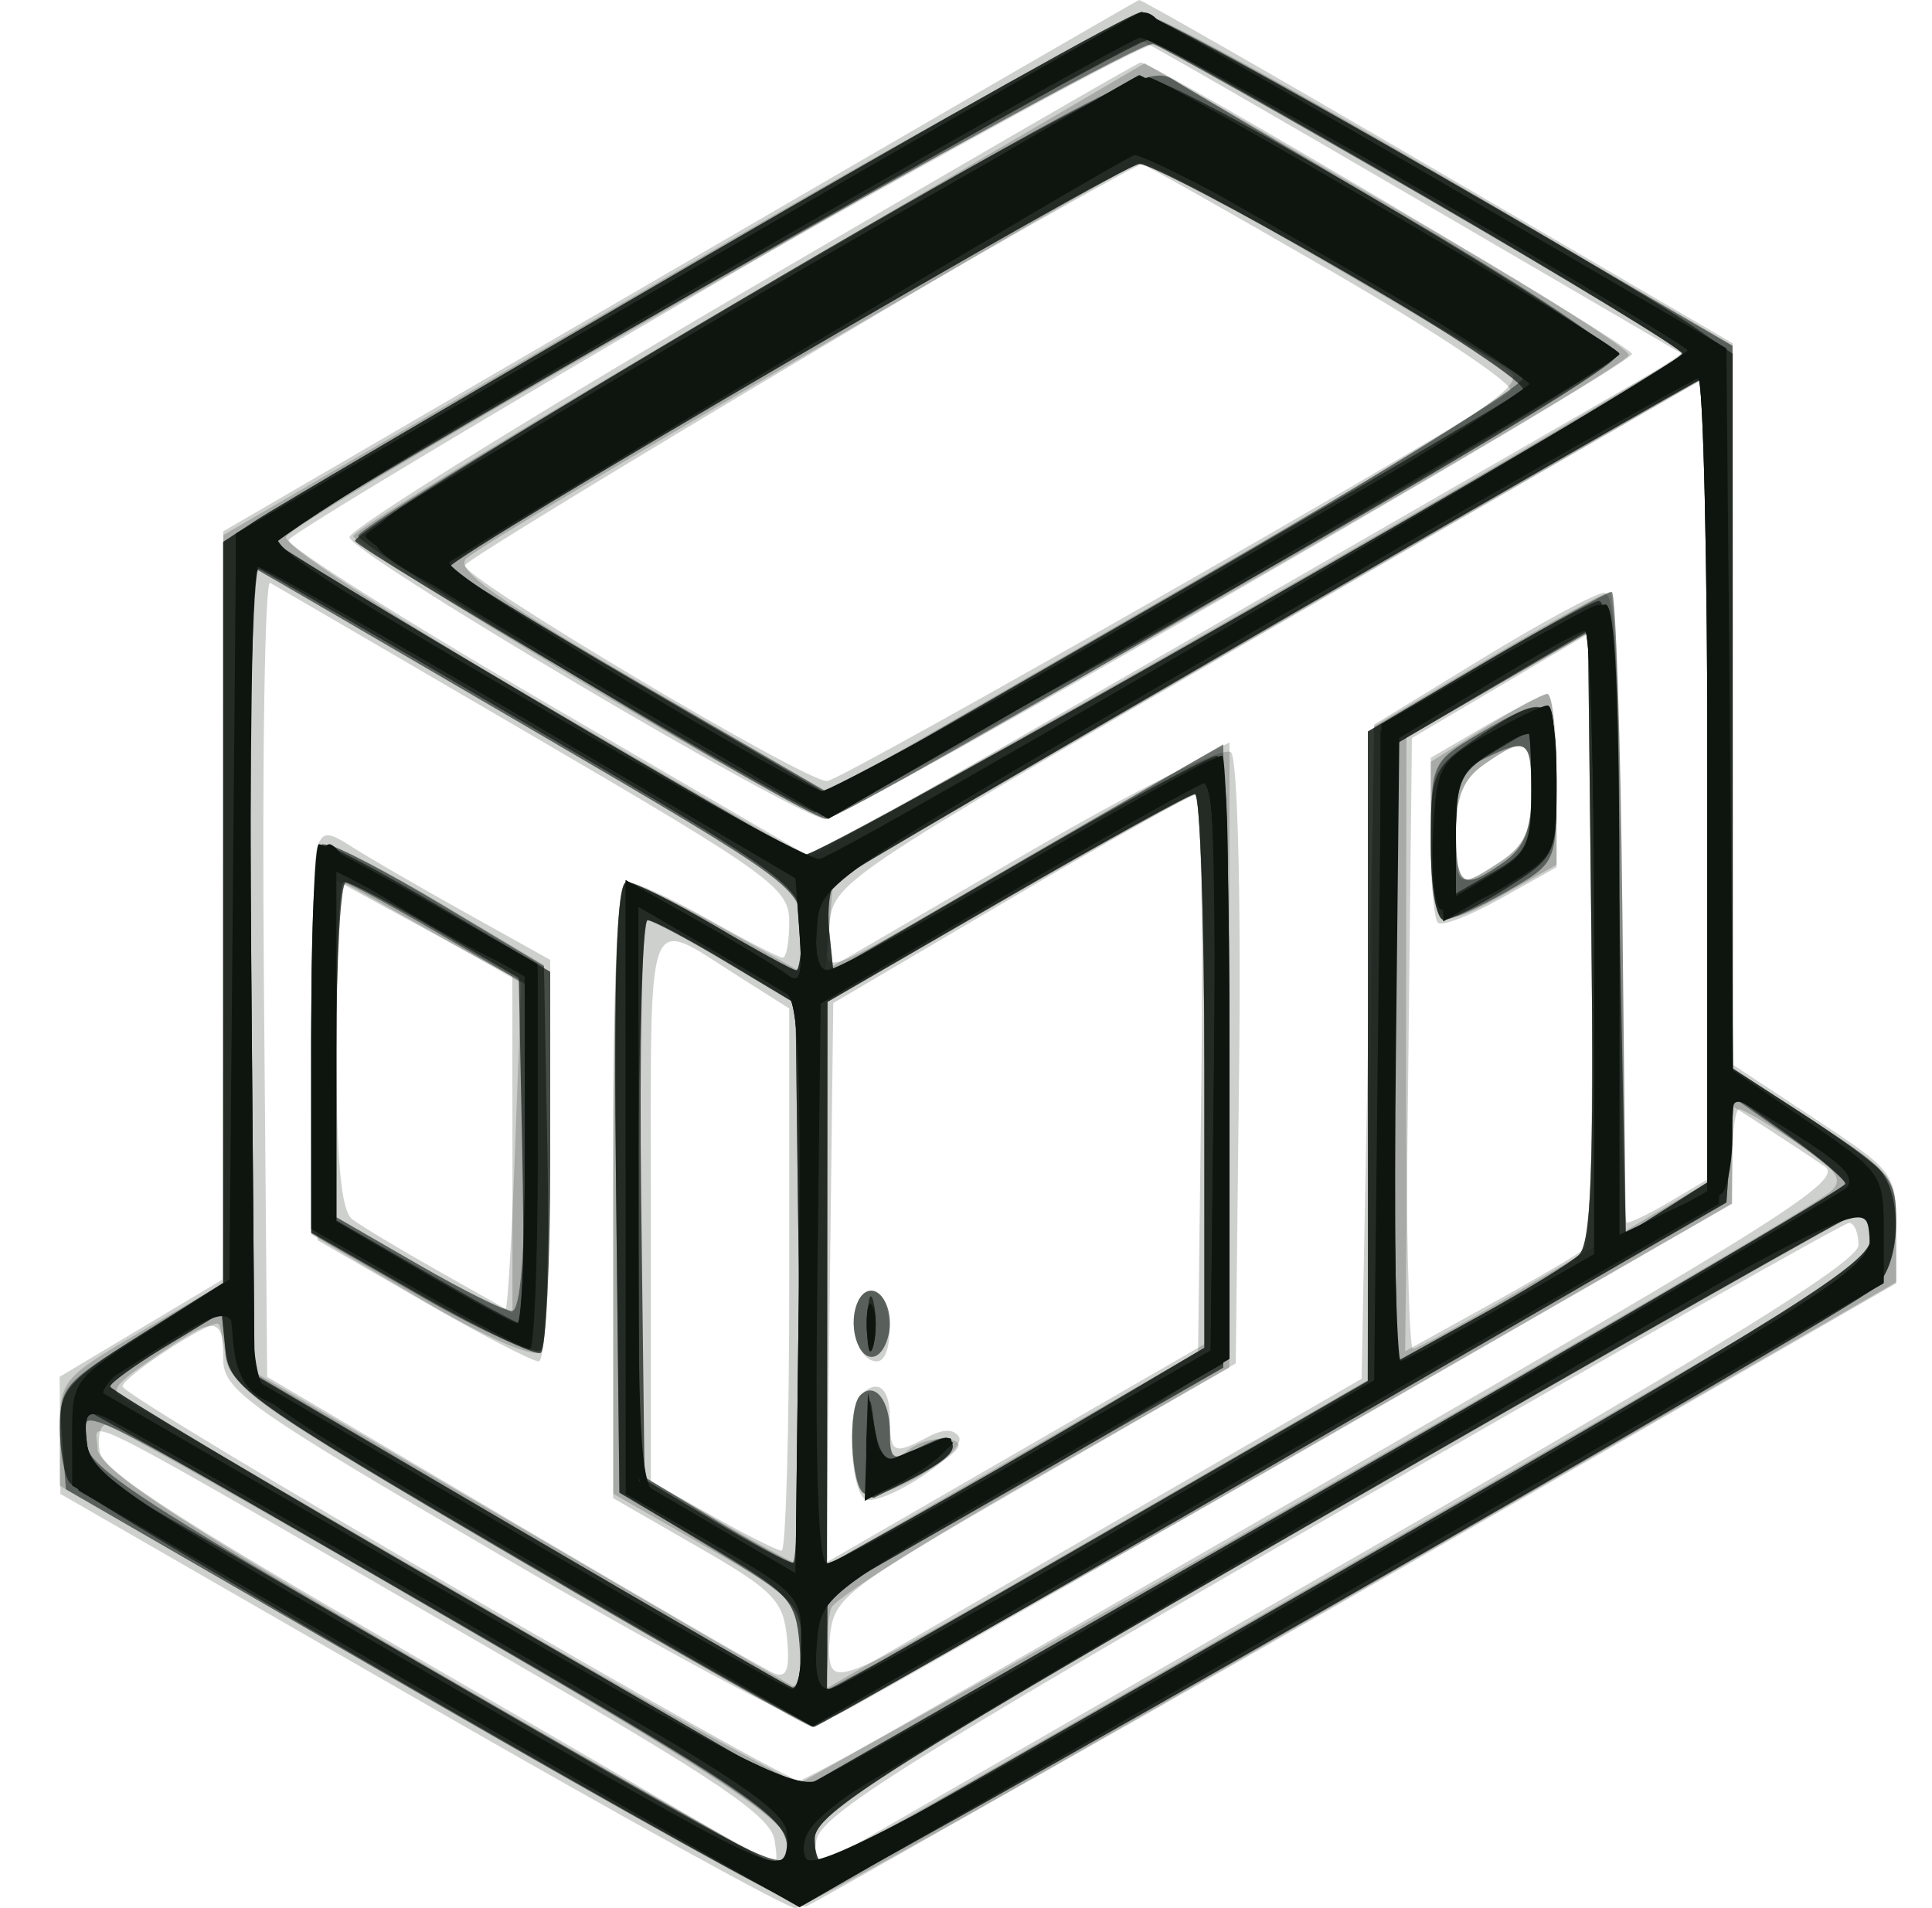
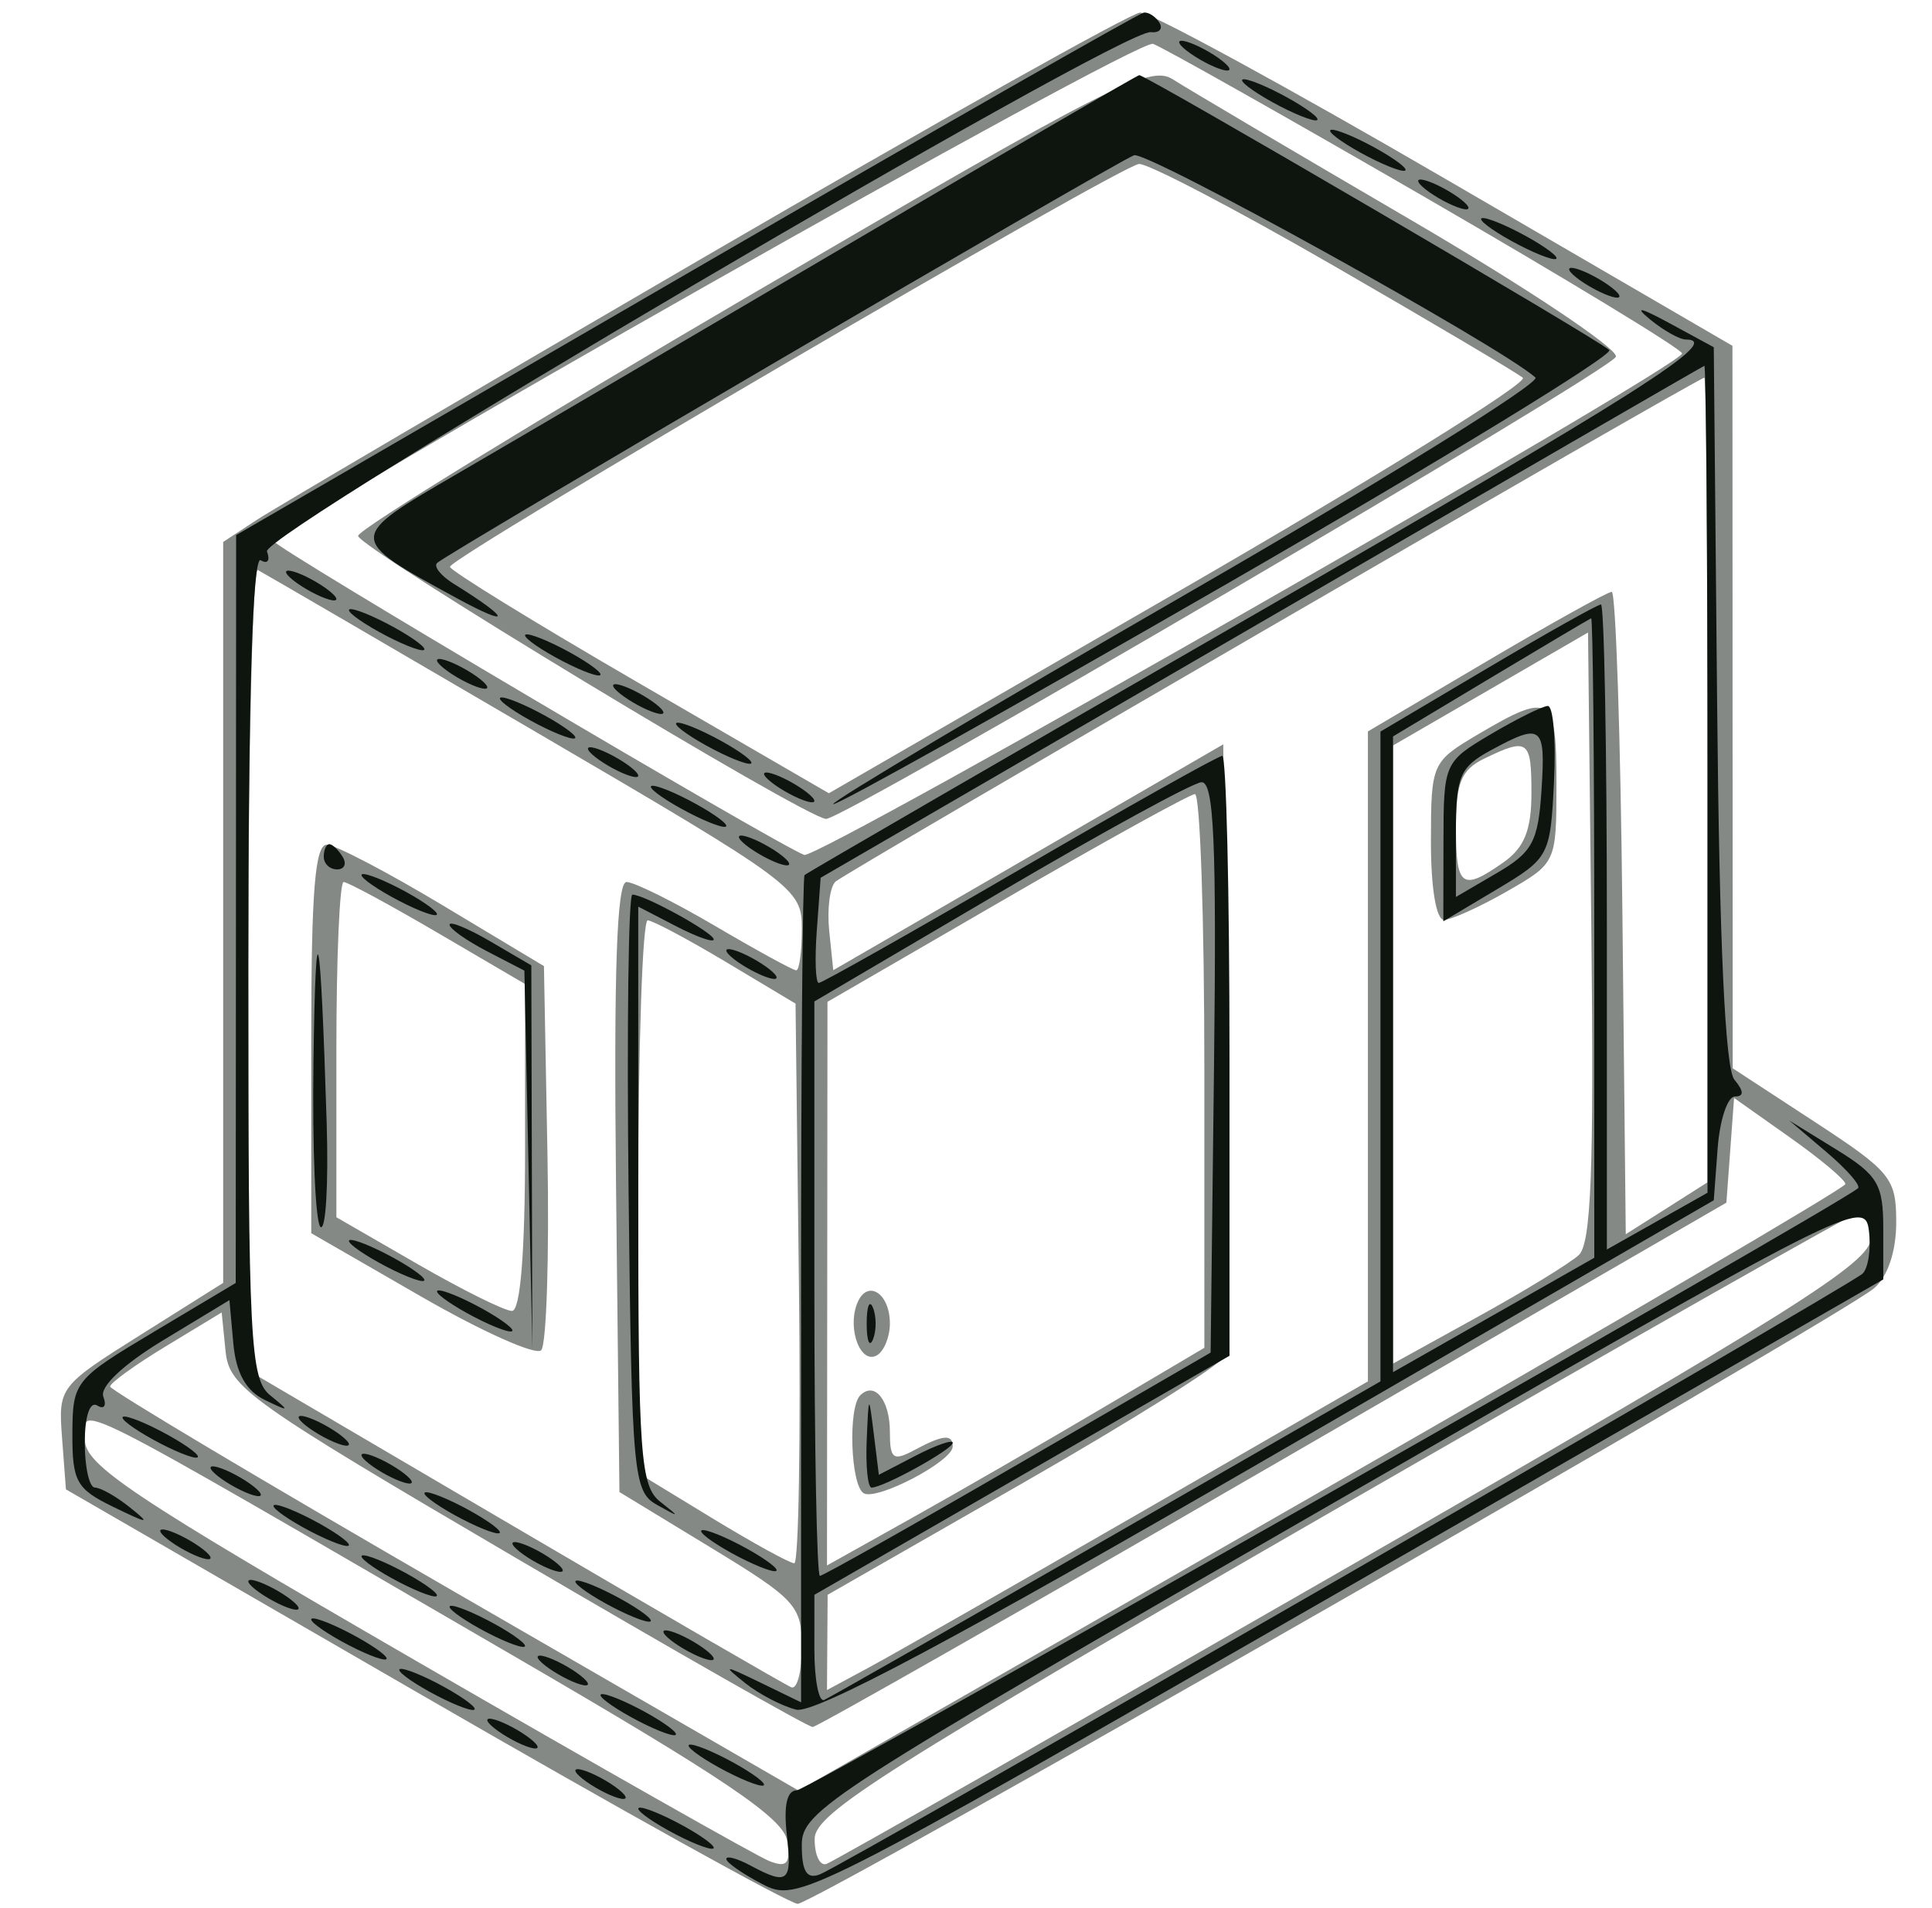
<svg xmlns="http://www.w3.org/2000/svg" width="81" height="80" viewBox="0 0 81 80" fill="none">
-   <path fill-rule="evenodd" clip-rule="evenodd" d="M28.474 11.163L9.356 22.279L9.347 37.96L9.338 53.641L5.919 55.682L2.5 57.724L2.516 60.178L2.531 62.633L17.616 71.317C25.913 76.093 32.992 80 33.346 80C33.701 80 44.23 74.106 56.745 66.903L79.5 53.805V51.478C79.5 49.2 79.429 49.106 76.083 46.9L72.666 44.649L72.654 29.521L72.644 14.393L60.28 7.174C53.48 3.202 47.844 -0.026 47.755 0C47.665 0.026 38.989 5.049 28.474 11.163ZM59.387 8.34L70.59 14.874L52.298 25.412L34.006 35.949L22.978 29.521C16.912 25.987 12.018 22.89 12.103 22.641C12.274 22.135 47.42 1.59 47.889 1.721C48.052 1.767 53.226 4.746 59.387 8.34ZM31.133 12.273C22.08 17.571 14.664 22.182 14.652 22.521C14.629 23.168 33.493 34.335 34.608 34.335C35.435 34.335 68.424 15.314 68.424 14.837C68.424 14.501 48.305 2.573 47.816 2.619C47.693 2.631 40.185 6.975 31.133 12.273ZM55.861 11.397C60.197 13.91 63.553 16.154 63.316 16.385C62.495 17.189 35.259 32.748 34.674 32.748C33.695 32.748 19.321 24.186 19.487 23.701C19.617 23.317 47.236 6.858 47.784 6.837C47.889 6.833 51.523 8.885 55.861 11.397ZM71.589 32.634V49.446L70.057 50.353C69.214 50.853 68.384 51.261 68.211 51.261C68.038 51.261 67.897 45.31 67.897 38.037C67.897 27.789 67.749 24.823 67.238 24.855C66.875 24.877 64.561 26.129 62.096 27.637L57.613 30.378L57.349 44.092L57.085 57.807L45.847 64.309L34.608 70.813L34.772 68.87C34.932 66.955 35.06 66.853 43.373 62.044L51.811 57.161L51.953 44.594C52.032 37.529 51.884 31.816 51.614 31.545C51.326 31.256 47.84 32.981 42.87 35.873L34.607 40.684L34.771 38.831C34.934 36.989 35.031 36.923 53.13 26.445C63.137 20.651 71.385 15.891 71.457 15.866C71.529 15.842 71.589 23.387 71.589 32.634ZM22.409 30.897C32.35 36.702 33.089 37.238 33.089 38.644C33.089 39.474 32.967 40.153 32.817 40.153C32.668 40.153 31.284 39.439 29.742 38.566C28.2 37.694 26.661 36.98 26.322 36.98C25.868 36.98 25.705 40.392 25.705 49.895V62.812L29.265 64.859C32.422 66.674 32.845 67.106 32.995 68.676C33.122 69.979 32.982 70.371 32.468 70.163C32.085 70.007 27.142 67.145 21.486 63.803L11.202 57.726L11.063 40.97C10.986 31.754 11.105 24.314 11.326 24.437C11.548 24.56 16.535 27.467 22.409 30.897ZM66.456 52.344C66.234 52.543 64.445 53.594 62.482 54.679L58.912 56.652L59.054 43.797L59.195 30.942L62.887 28.762L66.578 26.582L66.72 39.282C66.798 46.267 66.679 52.145 66.456 52.344ZM62.227 30.46L59.986 31.77V35.08C59.986 36.9 60.119 38.523 60.282 38.687C60.445 38.85 61.632 38.394 62.919 37.672L65.26 36.36V32.703C65.26 30.692 65.082 29.069 64.864 29.098C64.647 29.127 63.461 29.741 62.227 30.46ZM64.205 33.216C64.205 34.817 63.918 35.46 62.905 36.125C61.116 37.301 61.041 37.253 61.041 34.928C61.041 33.4 61.343 32.666 62.227 32.047C63.979 30.822 64.205 30.955 64.205 33.216ZM50.493 44.817V56.358L42.572 60.931L34.651 65.504L34.793 53.779L34.935 42.055L42.318 37.708C46.379 35.317 49.88 33.342 50.097 33.319C50.315 33.295 50.493 38.47 50.493 44.817ZM13.302 35.491C13.146 35.899 13.084 39.78 13.165 44.116L13.312 51.999L17.707 54.539C20.125 55.936 22.32 57.079 22.586 57.079C22.857 57.079 23.068 53.401 23.068 48.662V40.244L19.509 38.26C17.55 37.168 15.417 35.932 14.767 35.512C13.759 34.861 13.545 34.858 13.302 35.491ZM21.483 47.994L21.486 55.041L18.454 53.332C16.786 52.391 15.125 51.393 14.762 51.112C14.295 50.751 14.103 48.609 14.103 43.76V36.918L17.791 38.932L21.479 40.947L21.483 47.994ZM30.939 40.921L33.089 42.282V53.648C33.089 59.899 32.946 65.013 32.771 65.013C32.596 65.013 31.291 64.359 29.871 63.559L27.289 62.104L27.288 50.543C27.288 37.711 27.012 38.435 30.939 40.921ZM76.496 48.899C77.327 49.467 74.707 51.127 55.694 62.076C43.73 68.966 33.799 74.647 33.625 74.701C33.117 74.859 5.137 58.581 5.137 58.126C5.137 57.753 8.558 55.492 9.122 55.492C9.251 55.492 9.356 56.15 9.356 56.952C9.356 58.297 10.284 58.954 21.091 65.272C27.545 69.045 33.3 72.137 33.88 72.143C34.46 72.149 43.415 67.275 53.78 61.311L72.625 50.468L72.635 48.423L72.644 46.379L74.094 47.314C74.891 47.829 75.972 48.542 76.496 48.899ZM77.917 52.2C77.917 52.882 72.378 56.326 57.745 64.741C46.65 71.122 36.779 76.805 35.811 77.37L34.049 78.397L34.229 77.153C34.376 76.125 38.121 73.768 55.767 63.596C67.515 56.823 77.305 51.278 77.522 51.272C77.739 51.266 77.917 51.684 77.917 52.2ZM35.929 54.666C35.541 55.68 36.025 57.079 36.764 57.079C37.465 57.079 37.476 54.601 36.777 54.168C36.485 53.987 36.103 54.211 35.929 54.666ZM36.078 58.49C35.429 59.141 35.691 62.898 36.385 62.896C37.518 62.892 40.541 60.792 40.203 60.243C39.991 59.901 39.542 59.903 38.893 60.251C37.471 61.015 37.308 60.933 37.308 59.46C37.308 58.175 36.794 57.771 36.078 58.49ZM21.223 69.517C30.188 74.698 32.332 76.157 32.479 77.171C32.651 78.365 32.602 78.386 31.424 77.63C30.744 77.195 24.315 73.443 17.135 69.293C6.992 63.429 4.082 61.513 4.082 60.697C4.082 59.499 2.323 58.594 21.223 69.517Z" fill="#0D150E" fill-opacity="0.2" />
-   <path fill-rule="evenodd" clip-rule="evenodd" d="M28.215 11.468L9.365 22.433L9.36 38.119L9.356 53.805L5.928 55.816C2.569 57.788 2.5 57.872 2.5 60.057V62.286L17.899 71.187C26.369 76.082 33.513 80.02 33.775 79.938C34.036 79.856 44.431 73.931 56.875 66.773L79.5 53.757V51.513C79.5 49.334 79.401 49.205 76.072 47.029L72.644 44.789V29.639V14.489L60.965 7.662C54.542 3.908 48.787 0.76 48.175 0.669C47.48 0.565 40.008 4.608 28.215 11.468ZM59.829 8.316C65.695 11.717 70.503 14.626 70.514 14.781C70.546 15.234 34.201 36.032 33.721 35.835C33.481 35.737 28.391 32.8 22.41 29.309C16.052 25.599 11.728 22.765 11.999 22.488C13.333 21.127 47.71 1.64 48.377 1.867C48.81 2.013 53.963 4.915 59.829 8.316ZM31.472 12.32C22.387 17.637 14.89 22.206 14.811 22.474C14.683 22.911 32.949 33.841 34.456 34.229C35.111 34.397 68.075 15.552 68.284 14.889C68.352 14.675 64.918 12.476 60.655 10.003C56.391 7.53 51.798 4.865 50.447 4.08L47.99 2.653L31.472 12.32ZM55.41 10.879C59.232 13.106 62.777 15.213 63.288 15.561C64.091 16.108 62.214 17.351 49.473 24.709L34.728 33.225L26.821 28.622C20.852 25.148 19.068 23.874 19.541 23.424C20.426 22.583 47.444 6.829 48.002 6.829C48.255 6.829 51.588 8.652 55.41 10.879ZM71.589 32.695V49.569L69.743 50.661L67.897 51.754V38.283C67.897 30.875 67.719 24.818 67.501 24.822C67.284 24.828 64.97 26.095 62.359 27.637L57.613 30.444L57.468 44.158L57.324 57.872L46.129 64.334C35.213 70.634 34.931 70.762 34.763 69.446C34.669 68.704 34.711 67.787 34.856 67.407C35.001 67.028 38.814 64.608 43.329 62.031L51.538 57.343L51.542 44.233L51.548 31.124L50.361 31.751C49.708 32.096 46.421 33.981 43.057 35.94C33.709 41.382 34.575 41.079 34.769 38.842L34.935 36.928L53.13 26.403C63.137 20.615 71.385 15.866 71.457 15.851C71.529 15.835 71.589 23.415 71.589 32.695ZM22.409 30.663C33.484 37.138 33.616 37.236 33.616 38.994V40.773L30.235 38.876C28.375 37.833 26.595 36.979 26.279 36.979C25.881 36.979 25.707 40.916 25.711 49.806L25.716 62.633L29.667 64.89C33.414 67.032 33.616 67.245 33.616 69.021C33.616 70.051 33.438 70.8 33.221 70.684C33.003 70.569 27.782 67.526 21.618 63.923L10.411 57.372V40.532C10.411 31.271 10.589 23.787 10.806 23.903C11.024 24.018 16.245 27.061 22.409 30.663ZM66.842 39.336V52.272L63.19 54.411C61.182 55.587 59.402 56.55 59.235 56.55C59.068 56.55 58.939 50.778 58.949 43.723L58.965 30.896L62.772 28.677C64.865 27.457 66.638 26.446 66.71 26.429C66.782 26.413 66.842 32.221 66.842 39.336ZM62.227 30.535L59.986 31.942V35.254C59.986 38.978 60.188 39.114 63.211 37.411L65.26 36.255V32.65C65.26 30.667 65.082 29.064 64.864 29.086C64.647 29.108 63.461 29.76 62.227 30.535ZM64.205 33.216C64.205 34.816 63.918 35.459 62.905 36.125C61.116 37.301 61.041 37.252 61.041 34.928C61.041 33.399 61.343 32.665 62.227 32.046C63.979 30.821 64.205 30.955 64.205 33.216ZM50.371 44.971L50.229 56.667L45.483 59.41C42.872 60.919 39.371 62.934 37.704 63.887L34.671 65.62L34.691 53.812L34.711 42.004L42.206 37.677C46.329 35.298 49.884 33.334 50.107 33.313C50.331 33.293 50.449 38.539 50.371 44.971ZM13.048 43.57V51.749L17.603 54.447C20.267 56.025 22.353 56.95 22.628 56.674C22.886 56.415 23.032 52.661 22.951 48.332L22.805 40.462L18.585 37.946C16.265 36.562 14.07 35.422 13.707 35.411C13.207 35.397 13.048 37.37 13.048 43.57ZM18.373 39.227L21.852 41.211L21.603 47.955C21.467 51.664 21.287 54.776 21.204 54.872C21.121 54.967 19.489 54.143 17.578 53.04L14.103 51.035V43.963C14.103 40.073 14.281 36.97 14.498 37.067C14.716 37.164 16.459 38.136 18.373 39.227ZM30.452 40.343L33.353 42.078L33.494 53.81C33.572 60.263 33.526 65.542 33.391 65.542C33.256 65.542 31.709 64.697 29.953 63.665L26.76 61.789V50.177C26.76 43.791 26.938 38.575 27.156 38.587C27.373 38.598 28.857 39.388 30.452 40.343ZM75.317 47.91C77.022 49.041 77.307 49.445 76.757 49.952C75.652 50.972 34.072 74.712 33.42 74.695C33.093 74.687 26.892 71.237 19.64 67.027C12.389 62.818 6.007 59.126 5.458 58.825C4.547 58.323 4.636 58.157 6.504 56.884C9.038 55.157 9.246 55.157 9.453 56.885C9.598 58.093 11.231 59.223 21.741 65.386C33.34 72.186 33.925 72.463 35.301 71.795C36.092 71.41 44.808 66.454 54.67 60.782L72.602 50.467L72.623 48.484C72.634 47.393 72.767 46.5 72.918 46.5C73.07 46.5 74.149 47.134 75.317 47.91ZM78.445 51.725C78.445 52.271 78.148 52.956 77.786 53.247C76.981 53.892 34.686 78.237 34.369 78.237C34.245 78.237 34.154 77.701 34.166 77.046C34.185 76.04 37.552 73.92 55.921 63.345C67.874 56.463 77.832 50.81 78.049 50.782C78.266 50.754 78.445 51.178 78.445 51.725ZM35.929 54.665C35.514 55.751 36.099 57.237 36.777 56.816C37.069 56.636 37.308 56.039 37.308 55.492C37.308 54.189 36.335 53.605 35.929 54.665ZM36.063 58.504C35.52 59.049 35.676 62.275 36.263 62.639C36.558 62.822 37.686 62.423 38.768 61.752C40.286 60.811 40.519 60.489 39.788 60.348C39.266 60.248 38.495 60.452 38.074 60.803C37.438 61.332 37.308 61.209 37.308 60.084C37.308 58.702 36.672 57.894 36.063 58.504ZM18.849 67.876C29.427 74.022 32.866 76.268 32.994 77.116C33.086 77.733 32.968 78.232 32.73 78.225C32.492 78.22 26.009 74.561 18.322 70.096C7.691 63.921 4.306 61.708 4.177 60.851C4.085 60.231 4.203 59.731 4.441 59.74C4.679 59.749 11.162 63.41 18.849 67.876Z" fill="#0D150E" fill-opacity="0.2" />
  <path fill-rule="evenodd" clip-rule="evenodd" d="M29.593 10.74C19.983 16.331 11.498 21.314 10.739 21.814L9.357 22.722V38.254V53.787L5.898 55.962C2.477 58.114 2.442 58.16 2.602 60.291L2.764 62.444L17.795 71.131C26.062 75.909 33.104 79.819 33.444 79.821C34.152 79.824 77.174 55.219 78.577 54.008C79.15 53.515 79.5 52.463 79.5 51.24C79.5 49.397 79.279 49.124 76.072 47.029L72.644 44.789L72.639 29.644L72.634 14.499L60.584 7.491C53.956 3.636 48.203 0.503 47.8 0.528C47.396 0.553 39.203 5.149 29.593 10.74ZM59.799 8.301C65.689 11.71 70.515 14.643 70.522 14.818C70.542 15.326 34.264 36.052 33.718 35.844C32.553 35.401 11.478 22.937 11.489 22.698C11.516 22.063 47.668 1.601 48.341 1.839C48.753 1.985 53.909 4.893 59.799 8.301ZM31.572 12.303C22.481 17.62 15.029 22.194 15.014 22.466C14.985 22.94 33.824 34.334 34.635 34.334C35.431 34.334 67.556 15.535 67.747 14.957C67.855 14.627 63.959 12.028 59.087 9.183C54.216 6.337 49.751 3.7 49.166 3.323C48.207 2.705 46.456 3.599 31.572 12.303ZM55.928 11.15C60.046 13.526 63.608 15.637 63.845 15.839C64.082 16.043 57.632 20.045 49.513 24.734L34.75 33.258L26.8 28.647C22.427 26.11 18.857 23.913 18.865 23.763C18.888 23.345 46.972 6.927 47.754 6.875C48.132 6.85 51.81 8.774 55.928 11.15ZM71.589 32.696V49.57L69.875 50.659L68.161 51.747L68.02 38.28C67.943 30.873 67.741 24.813 67.573 24.813C67.404 24.813 65.034 26.131 62.308 27.74L57.35 30.666V44.292V57.917L47.756 63.448C42.48 66.491 37.378 69.402 36.417 69.918L34.672 70.857L34.685 68.861L34.699 66.864L42.903 62.167C47.415 59.583 51.211 57.198 51.337 56.867C51.464 56.536 51.504 50.627 51.426 43.736L51.285 31.208L43.11 35.942L34.935 40.677L34.765 39.025C34.672 38.117 34.79 37.189 35.029 36.964C35.427 36.587 71.158 15.862 71.457 15.834C71.53 15.827 71.589 23.415 71.589 32.696ZM22.41 30.656C33.397 37.081 33.617 37.244 33.617 38.946C33.617 39.9 33.511 40.682 33.382 40.682C33.252 40.682 31.729 39.849 29.996 38.83C28.264 37.812 26.586 36.979 26.267 36.979C25.858 36.979 25.729 40.737 25.828 49.768L25.97 62.556L29.793 64.881C33.373 67.058 33.617 67.325 33.617 69.063C33.617 70.084 33.419 70.84 33.178 70.743C32.937 70.646 27.715 67.619 21.575 64.015L10.412 57.463V40.578C10.412 31.291 10.59 23.785 10.807 23.898C11.024 24.011 16.246 27.052 22.41 30.656ZM66.193 52.619C65.825 52.961 63.923 54.125 61.964 55.205L58.404 57.17V44.213V31.255L62.492 28.887L66.579 26.519L66.72 39.258C66.829 49.016 66.706 52.142 66.193 52.619ZM61.97 30.787C60.027 31.937 59.997 32.004 59.992 35.26C59.989 37.224 60.212 38.566 60.541 38.566C60.846 38.566 62.031 38.03 63.174 37.376C65.244 36.19 65.253 36.173 65.256 32.88C65.261 29.144 65.014 28.987 61.97 30.787ZM64.206 33.246C64.206 34.803 63.908 35.541 63.033 36.156C61.288 37.382 61.041 37.2 61.041 34.68C61.041 32.818 61.267 32.271 62.228 31.806C64.067 30.917 64.206 31.018 64.206 33.246ZM50.493 44.893V56.509L46.142 59.08C43.75 60.495 40.19 62.548 38.232 63.642L34.672 65.633L34.682 53.819L34.692 42.004L42.197 37.658C46.325 35.267 49.881 33.303 50.098 33.294C50.315 33.284 50.493 38.504 50.493 44.893ZM13.049 43.548V51.704L17.663 54.363C20.201 55.825 22.462 56.838 22.688 56.612C22.913 56.388 23.032 52.671 22.952 48.354L22.805 40.505L18.586 37.972C16.266 36.579 14.071 35.429 13.708 35.416C13.208 35.398 13.049 37.364 13.049 43.548ZM18.363 39.118L22.014 41.257V48.11C22.014 52.52 21.818 54.963 21.464 54.963C21.16 54.963 19.38 54.079 17.508 52.999L14.103 51.035V44.007C14.103 40.142 14.24 36.979 14.407 36.979C14.574 36.979 16.354 37.942 18.363 39.118ZM30.453 40.343L33.353 42.078L33.495 53.81C33.573 60.263 33.486 65.542 33.3 65.542C33.115 65.542 31.568 64.691 29.862 63.653L26.761 61.763V50.165C26.761 43.785 26.939 38.575 27.156 38.587C27.374 38.598 28.857 39.388 30.453 40.343ZM77.368 49.644C77.356 49.805 67.476 55.593 55.413 62.505L33.48 75.072L19.052 66.737C11.118 62.152 4.622 58.281 4.618 58.133C4.614 57.986 5.664 57.226 6.952 56.446L9.294 55.027L9.457 56.653C9.61 58.172 10.415 58.745 21.678 65.348C28.31 69.237 33.887 72.413 34.072 72.407C34.257 72.401 42.952 67.452 53.394 61.409L72.38 50.423L72.541 48.229L72.702 46.033L75.046 47.691C76.336 48.603 77.381 49.481 77.368 49.644ZM78.435 51.922C78.427 52.931 75.151 54.994 56.792 65.542C44.893 72.379 34.93 78.051 34.651 78.148C34.372 78.246 34.149 77.769 34.155 77.09C34.164 76.023 37.103 74.164 55.91 63.329C67.869 56.439 77.833 50.786 78.05 50.767C78.267 50.748 78.441 51.267 78.435 51.922ZM35.93 54.665C35.514 55.751 36.1 57.237 36.778 56.816C37.07 56.636 37.309 56.039 37.309 55.492C37.309 54.189 36.336 53.605 35.93 54.665ZM36.063 58.504C35.549 59.02 35.662 62.266 36.207 62.604C36.746 62.938 39.937 61.268 39.943 60.649C39.947 60.112 39.539 60.15 38.329 60.8C37.448 61.273 37.309 61.169 37.309 60.038C37.309 58.695 36.665 57.901 36.063 58.504ZM21.487 69.4C30.407 74.58 32.864 76.241 33.004 77.185C33.146 78.141 32.995 78.313 32.261 78.031C31.755 77.836 25.089 74.058 17.448 69.636C5.478 62.708 3.555 61.423 3.555 60.349C3.555 58.893 2.323 58.272 21.487 69.4Z" fill="#0D150E" fill-opacity="0.5" />
-   <path fill-rule="evenodd" clip-rule="evenodd" d="M29.592 10.74C19.983 16.331 11.498 21.314 10.738 21.814L9.356 22.722V38.254V53.787L5.928 55.943C2.834 57.888 2.501 58.268 2.508 59.837C2.513 60.793 2.69 61.83 2.903 62.142C3.401 62.871 32.721 79.823 33.484 79.823C34.156 79.823 77.213 55.167 78.577 54.002C79.692 53.048 79.8 50.051 78.757 49.004C78.348 48.595 76.806 47.482 75.329 46.531L72.644 44.803V29.819V14.835L71.193 13.824C67.914 11.536 48.464 0.486 47.792 0.528C47.392 0.553 39.203 5.149 29.592 10.74ZM59.604 8.152C65.611 11.643 70.526 14.645 70.529 14.822C70.537 15.339 34.269 36.053 33.721 35.846C32.564 35.406 11.477 22.938 11.483 22.698C11.494 22.235 47.569 1.551 48.138 1.68C48.438 1.748 53.598 4.661 59.604 8.152ZM30.846 12.696C21.926 17.959 14.744 22.455 14.886 22.686C15.158 23.125 32.781 33.517 34.15 34.044C35.015 34.377 67.412 15.968 67.747 14.952C67.965 14.295 49.978 3.59 48.172 3.302C47.47 3.19 41.126 6.63 30.846 12.696ZM56.388 11.397C60.725 13.909 64.08 16.141 63.844 16.356C63.608 16.571 56.95 20.472 49.05 25.023L34.686 33.299L26.768 28.663C22.413 26.113 18.855 23.906 18.861 23.759C18.881 23.329 46.991 6.915 47.784 6.87C48.179 6.848 52.051 8.885 56.388 11.397ZM71.589 32.696V49.57L69.875 50.659L68.161 51.748L67.897 38.413C67.702 28.574 67.47 25.109 67.011 25.198C66.669 25.264 64.355 26.522 61.869 27.995L57.349 30.672V44.283V57.893L48.252 63.148C43.248 66.039 38.146 68.97 36.913 69.662L34.671 70.922L34.679 68.893L34.687 66.864L42.986 62.104L51.284 57.343L51.425 44.517C51.521 35.788 51.389 31.69 51.01 31.69C50.704 31.69 46.962 33.719 42.694 36.198L34.935 40.706L34.764 39.04C34.671 38.123 34.79 37.184 35.028 36.952C35.423 36.569 71.149 15.856 71.457 15.832C71.529 15.826 71.589 23.415 71.589 32.696ZM22.452 30.572C33.478 37.043 33.616 37.146 33.616 38.903C33.616 39.881 33.51 40.682 33.381 40.682C33.251 40.682 31.728 39.849 29.996 38.83C28.264 37.812 26.586 36.979 26.267 36.979C25.857 36.979 25.728 40.741 25.828 49.783L25.969 62.588L29.661 64.763C33.097 66.788 33.364 67.077 33.52 68.941C33.611 70.042 33.477 70.858 33.221 70.755C32.964 70.651 27.727 67.627 21.583 64.034L10.411 57.5V40.584C10.411 31.28 10.609 23.747 10.85 23.844C11.091 23.941 16.312 26.968 22.452 30.572ZM66.192 52.619C65.825 52.961 63.922 54.125 61.964 55.205L58.404 57.17V44.22V31.27L62.491 28.854L66.578 26.437L66.72 39.217C66.828 49.008 66.705 52.142 66.192 52.619ZM61.954 30.915C60.051 32.212 59.986 32.361 59.986 35.411C59.986 37.203 60.219 38.566 60.524 38.566C60.82 38.566 62.007 37.968 63.161 37.237C65.227 35.929 65.26 35.858 65.26 32.741C65.26 29.099 64.906 28.904 61.954 30.915ZM64.202 33.144C64.199 35.38 64.024 35.756 62.62 36.557L61.041 37.459L61.042 34.971C61.042 32.823 61.241 32.363 62.492 31.605C63.289 31.123 64.001 30.707 64.073 30.68C64.146 30.653 64.204 31.763 64.202 33.144ZM50.493 44.893V56.509L46.142 59.08C43.749 60.495 40.189 62.548 38.231 63.642L34.671 65.633L34.68 53.819L34.689 42.004L42.195 37.651C46.324 35.257 49.88 33.293 50.097 33.288C50.315 33.281 50.493 38.504 50.493 44.893ZM13.048 43.531V51.67L17.663 54.312C20.201 55.766 22.456 56.85 22.673 56.721C22.89 56.593 23.068 52.945 23.068 48.615V40.743L18.536 38.068C16.043 36.596 13.788 35.392 13.526 35.392C13.261 35.392 13.048 39.021 13.048 43.531ZM18.322 39.001L21.75 41.002L21.896 48.247C21.977 52.232 21.939 55.492 21.811 55.492C21.683 55.492 19.897 54.519 17.841 53.331L14.103 51.169V44.074C14.103 40.172 14.281 36.984 14.498 36.99C14.716 36.995 16.436 37.9 18.322 39.001ZM30.452 40.32L33.353 42.069L33.495 53.806C33.572 60.26 33.454 65.532 33.231 65.521C33.008 65.51 31.52 64.72 29.924 63.765L27.024 62.03L26.882 50.298C26.804 43.845 26.923 38.567 27.146 38.568C27.369 38.569 28.857 39.358 30.452 40.32ZM77.368 49.631C77.356 49.8 67.478 55.594 55.417 62.507L33.487 75.077L19.056 66.739C11.119 62.153 4.622 58.281 4.618 58.133C4.613 57.986 5.664 57.226 6.952 56.446L9.294 55.027L9.457 56.642C9.609 58.148 10.441 58.737 21.738 65.338C28.403 69.232 33.98 72.411 34.132 72.403C34.283 72.395 42.951 67.444 53.394 61.399L72.38 50.41L72.542 48.18L72.705 45.95L75.047 47.637C76.336 48.565 77.38 49.462 77.368 49.631ZM78.436 51.922C78.428 52.932 75.156 54.992 56.797 65.542C44.901 72.379 34.937 78.051 34.656 78.148C34.374 78.246 34.148 77.769 34.154 77.09C34.163 76.023 37.105 74.162 55.909 63.324C67.869 56.43 77.832 50.777 78.049 50.761C78.267 50.745 78.441 51.267 78.436 51.922ZM36.376 55.492C36.376 56.51 36.484 56.927 36.617 56.418C36.749 55.908 36.749 55.076 36.617 54.566C36.484 54.057 36.376 54.474 36.376 55.492ZM36.338 60.429C36.291 61.835 36.431 62.898 36.649 62.792C39.234 61.529 39.945 61.064 39.945 60.64C39.945 60.365 39.53 60.306 39.022 60.511C38.514 60.716 37.819 60.998 37.476 61.139C37.092 61.297 36.771 60.721 36.638 59.634C36.469 58.254 36.404 58.427 36.338 60.429ZM18.367 67.556C31.14 74.942 32.845 76.082 32.991 77.334C33.149 78.679 32.57 78.411 21.652 72.088C15.325 68.423 8.664 64.567 6.851 63.519C4.322 62.057 3.555 61.333 3.555 60.404C3.555 59.739 3.634 59.195 3.732 59.195C3.83 59.195 10.415 62.957 18.367 67.556Z" fill="#0D150E" fill-opacity="0.7" />
-   <path fill-rule="evenodd" clip-rule="evenodd" d="M28.745 11.437L9.898 22.364L9.759 38.003L9.619 53.641L6.313 55.757C3.016 57.865 3.006 57.88 3.148 60.183L3.291 62.493L16.476 70.136C23.727 74.34 30.529 78.271 31.591 78.872L33.523 79.966L56.247 66.885L78.972 53.805V51.494C78.972 49.264 78.863 49.11 75.815 47.034L72.659 44.885L72.519 29.745L72.379 14.604L60.261 7.543C53.596 3.659 48.019 0.488 47.867 0.496C47.716 0.503 39.111 5.427 28.745 11.437ZM59.526 7.939C65.581 11.459 70.631 14.494 70.748 14.683C70.929 14.978 35.865 35.537 34.365 36.015C34.071 36.109 28.652 33.17 22.325 29.483C12.324 23.657 10.948 22.702 11.802 22.177C18.29 18.186 47.245 1.618 47.791 1.584C48.19 1.56 53.471 4.42 59.526 7.939ZM31.545 12.504C22.719 17.674 15.423 22.142 15.333 22.433C15.242 22.724 19.568 25.521 24.946 28.647L34.725 34.333L51.31 24.765C60.433 19.502 67.895 15.04 67.894 14.848C67.891 14.485 49.228 3.5 48.186 3.248C47.859 3.169 40.371 7.334 31.545 12.504ZM56.307 11.167C60.921 13.843 64.646 16.084 64.583 16.146C64.248 16.475 34.988 33.276 34.749 33.276C33.864 33.276 18.448 23.952 18.779 23.617C19.104 23.29 47.206 6.549 47.754 6.358C47.844 6.326 51.692 8.49 56.307 11.167ZM71.588 32.914V50.007L69.742 50.89L67.897 51.773V38.557C67.897 29.169 67.726 25.342 67.307 25.342C66.983 25.342 64.737 26.473 62.318 27.855L57.919 30.367L57.766 44.119L57.612 57.871L46.537 64.33C40.446 67.882 35.151 70.798 34.771 70.81C34.294 70.825 34.13 70.227 34.243 68.879C34.405 66.952 34.52 66.86 42.845 62.043L51.284 57.16L51.425 44.365C51.557 32.386 51.508 31.592 50.648 31.923C50.142 32.117 46.476 34.168 42.5 36.479C38.524 38.791 35.003 40.682 34.675 40.682C34.315 40.682 34.144 39.95 34.243 38.83C34.406 36.989 34.506 36.922 52.602 26.444C62.609 20.65 70.975 15.89 71.193 15.866C71.41 15.841 71.588 23.513 71.588 32.914ZM22.277 30.297L33.352 36.825L33.519 39.112C33.652 40.938 33.546 41.29 32.991 40.859C32.61 40.563 30.933 39.551 29.265 38.611L26.232 36.901L26.237 49.767L26.242 62.633L29.924 64.749C33.45 66.774 33.607 66.948 33.611 68.848C33.614 69.939 33.438 70.829 33.22 70.826C33.003 70.822 27.841 67.901 21.75 64.334L10.674 57.849L10.535 40.802C10.459 31.426 10.577 23.759 10.799 23.763C11.02 23.767 16.186 26.708 22.277 30.297ZM66.836 39.492L66.831 52.583L62.898 54.831C60.734 56.067 58.834 57.079 58.675 57.079C58.515 57.079 58.448 51.198 58.526 44.01L58.667 30.941L62.359 28.71C64.389 27.482 66.229 26.461 66.446 26.439C66.663 26.418 66.839 32.291 66.836 39.492ZM62.359 30.787C60.354 31.922 60.241 32.123 60.087 34.821C59.998 36.382 60.121 37.856 60.36 38.095C60.599 38.335 61.799 37.931 63.027 37.197C65.252 35.866 65.26 35.851 65.26 32.717C65.26 30.988 65.081 29.578 64.864 29.582C64.647 29.587 63.519 30.129 62.359 30.787ZM64.205 33.162C64.205 35.413 64.03 35.797 62.623 36.63L61.04 37.568V35.016C61.04 32.803 61.233 32.344 62.491 31.562C63.288 31.066 64.001 30.654 64.073 30.646C64.145 30.638 64.205 31.771 64.205 33.162ZM51.02 44.606V56.464L43.123 61.003C38.78 63.5 34.978 65.542 34.675 65.542C34.303 65.542 34.17 61.715 34.265 53.809L34.407 42.077L42.318 37.438C46.669 34.887 50.407 32.788 50.624 32.773C50.842 32.759 51.02 38.084 51.02 44.606ZM13.049 43.459L13.051 51.525L17.427 54.038C19.834 55.419 21.969 56.55 22.172 56.55C22.375 56.55 22.539 52.92 22.537 48.484L22.534 40.417L18.115 37.905C15.685 36.523 13.551 35.392 13.372 35.392C13.194 35.392 13.048 39.022 13.049 43.459ZM20.299 40.018L22.013 40.877V48.185C22.013 52.204 21.877 55.492 21.709 55.492C21.543 55.492 19.763 54.529 17.754 53.353L14.102 51.214V43.802V36.39L16.344 37.775C17.577 38.536 19.357 39.545 20.299 40.018ZM32.967 41.652C33.483 41.965 33.604 44.794 33.494 54.012L33.352 65.966L30.067 64.035L26.781 62.104L26.771 50.06L26.76 38.016L29.529 39.631C31.052 40.52 32.599 41.43 32.967 41.652ZM76.625 48.43C77.366 48.909 77.781 49.489 77.548 49.718C77.072 50.186 36.076 73.846 34.351 74.647C33.416 75.082 30.917 73.818 18.609 66.69L3.978 58.216L6.18 56.822C9.577 54.671 9.789 54.66 9.979 56.626C10.14 58.304 10.62 58.651 22.102 65.38L34.058 72.386L52.955 61.473C63.348 55.471 72.026 50.302 72.24 49.985C72.453 49.668 72.63 48.608 72.635 47.629C72.644 45.641 72.178 45.547 76.625 48.43ZM78.444 51.715C78.444 53.154 77.351 53.857 56.272 65.983C38.371 76.281 34.037 78.574 33.774 77.886C33.595 77.418 33.664 76.707 33.928 76.306C34.266 75.79 77.053 50.67 78.312 50.247C78.385 50.223 78.444 50.883 78.444 51.715ZM36.356 55.757C36.366 56.629 36.484 56.922 36.618 56.408C36.752 55.893 36.743 55.179 36.599 54.821C36.454 54.463 36.345 54.884 36.356 55.757ZM36.332 60.663L36.253 62.924L37.802 62.121C38.654 61.68 39.523 61.038 39.734 60.695C40.105 60.093 39.938 60.126 37.478 61.139C37.114 61.288 36.766 60.778 36.635 59.898C36.471 58.804 36.389 59.01 36.332 60.663ZM18.956 67.702C26.584 72.119 32.902 75.799 32.996 75.879C33.091 75.959 33.091 76.641 32.996 77.396C32.829 78.733 32.461 78.557 18.321 70.369C5.335 62.85 3.8 61.819 3.644 60.51C3.509 59.377 3.651 59.119 4.278 59.36C4.723 59.531 11.328 63.285 18.956 67.702Z" fill="#0D150E" />
-   <path fill-rule="evenodd" clip-rule="evenodd" d="M28.742 11.488L9.892 22.434L9.888 38.12L9.883 53.806L6.455 55.817C3.095 57.788 3.027 57.872 3.027 60.058V62.287L9.752 66.196C13.45 68.346 20.308 72.311 24.992 75.008L33.507 79.912L56.24 66.841L78.972 53.77V51.516C78.972 49.333 78.865 49.189 75.561 46.956L72.149 44.649L72.133 29.553L72.116 14.456L60.625 7.76C54.304 4.077 48.786 0.947 48.363 0.803C47.939 0.659 39.11 5.467 28.742 11.488ZM71.043 14.777C71.053 14.929 62.742 19.852 52.573 25.716L34.086 36.378L22.75 29.74C16.515 26.089 11.299 23.218 11.158 23.359C11.017 23.501 15.953 26.566 22.128 30.172L33.352 36.729L33.519 39.064C33.653 40.93 33.547 41.291 32.992 40.86C32.61 40.564 30.933 39.552 29.265 38.611L26.233 36.902L26.234 49.768L26.235 62.633L29.925 64.715C33.589 66.782 33.616 66.814 33.616 69.042V71.287L22.145 64.564L10.675 57.839L10.536 40.604C10.41 25.1 10.484 23.295 11.271 22.637C11.751 22.234 20.211 17.242 30.071 11.542L47.997 1.179L59.511 7.839C65.844 11.503 71.033 14.624 71.043 14.777ZM31.536 12.566C22.704 17.753 15.411 22.214 15.328 22.479C15.2 22.892 32.815 33.409 34.454 33.899C35.078 34.085 67.899 15.367 67.894 14.828C67.89 14.476 49.13 3.479 48.167 3.264C47.851 3.193 40.367 7.379 31.536 12.566ZM56.389 11.166C60.98 13.842 64.556 16.185 64.338 16.373C62.998 17.524 34.929 33.295 34.444 33.168C32.694 32.71 18.452 23.951 18.832 23.567C19.27 23.122 47.373 6.423 47.818 6.342C47.942 6.32 51.799 8.49 56.389 11.166ZM71.585 32.88L71.582 49.939L69.961 50.864C69.069 51.374 68.121 51.79 67.854 51.79C67.573 51.79 67.37 46.252 67.37 38.566C67.37 31.294 67.191 25.354 66.974 25.366C66.757 25.38 64.68 26.53 62.359 27.923L58.14 30.457L57.993 44.165L57.845 57.873L46.603 64.352C40.42 67.916 35.073 70.832 34.721 70.832C34.303 70.832 34.137 70.145 34.244 68.865C34.406 66.92 34.498 66.847 42.977 61.936L51.548 56.974V44.332C51.548 37.379 51.391 31.69 51.2 31.69C51.008 31.69 47.367 33.714 43.109 36.186C38.851 38.659 35.078 40.682 34.724 40.682C34.308 40.682 34.138 40.023 34.244 38.818C34.407 36.961 34.466 36.92 52.602 26.418C62.61 20.623 70.976 15.868 71.193 15.852C71.41 15.835 71.587 23.498 71.585 32.88ZM66.842 39.519V52.637L62.95 54.858C60.809 56.08 58.911 57.08 58.731 57.08C58.551 57.08 58.412 51.189 58.421 43.988L58.438 30.897L62.245 28.678C64.338 27.458 66.229 26.446 66.447 26.43C66.664 26.414 66.842 32.304 66.842 39.519ZM62.491 30.749C60.533 31.887 60.513 31.932 60.513 35.262V38.626L62.755 37.289C64.956 35.975 64.999 35.893 65.153 32.762C65.239 31.009 65.121 29.58 64.89 29.587C64.658 29.593 63.579 30.116 62.491 30.749ZM64.63 33.118C64.489 35.289 64.251 35.731 62.755 36.605L61.041 37.606V34.929C61.041 32.553 61.204 32.164 62.491 31.464C64.649 30.29 64.805 30.41 64.63 33.118ZM50.898 44.706L50.757 56.664L42.632 61.368C38.163 63.955 34.425 66.072 34.326 66.072C34.225 66.072 34.153 60.657 34.163 54.038L34.183 42.005L42.206 37.397C46.619 34.862 50.412 32.779 50.635 32.768C50.858 32.757 50.977 38.129 50.898 44.706ZM13.381 35.764C13.198 35.948 13.049 39.569 13.052 43.812L13.055 51.526L17.473 54.038C19.903 55.42 22.038 56.55 22.216 56.55C22.395 56.55 22.541 52.983 22.541 48.623V40.696L20.563 39.469C15.993 36.636 13.694 35.45 13.381 35.764ZM18.07 38.699L22.003 40.947L22.008 48.22C22.011 52.22 21.866 55.493 21.687 55.493C21.507 55.493 19.608 54.493 17.467 53.272L13.575 51.051V43.751C13.575 39.736 13.702 36.451 13.856 36.451C14.01 36.451 15.906 37.462 18.07 38.699ZM32.967 41.645C33.483 41.963 33.604 44.797 33.494 54.012L33.352 65.967L30.067 64.036L26.782 62.104L26.771 50.027L26.76 37.95L29.529 39.591C31.052 40.494 32.599 41.418 32.967 41.645ZM75.401 47.636C77.488 48.979 77.854 49.424 77.293 49.938C76.547 50.622 36.651 73.606 34.519 74.579C33.367 75.106 31.788 74.323 18.594 66.681L3.949 58.199L6.492 56.581C7.89 55.691 9.211 54.964 9.426 54.964C9.641 54.964 9.891 55.71 9.982 56.622C10.137 58.18 10.848 58.692 21.721 65.085C28.087 68.828 33.641 71.89 34.063 71.89C34.485 71.89 43.211 67.07 53.452 61.179L72.073 50.468L72.094 48.22C72.106 46.983 72.273 45.972 72.465 45.972C72.658 45.972 73.979 46.721 75.401 47.636ZM78.445 51.744C78.445 53.219 77.498 53.83 56.319 66.025C44.15 73.033 34.048 78.766 33.87 78.766C33.692 78.766 33.621 78.111 33.713 77.311C33.864 75.995 35.979 74.645 56.031 63.063C68.213 56.027 78.241 50.255 78.313 50.237C78.385 50.218 78.445 50.897 78.445 51.744ZM36.337 55.493C36.337 56.22 36.456 56.518 36.602 56.154C36.749 55.791 36.749 55.195 36.602 54.831C36.456 54.468 36.337 54.765 36.337 55.493ZM36.323 60.385C36.243 62.65 36.887 62.883 38.89 61.311C39.615 60.742 39.971 60.279 39.681 60.282C39.391 60.284 38.679 60.649 38.099 61.09C37.103 61.85 37.026 61.798 36.718 60.148L36.392 58.402L36.323 60.385ZM19.196 67.796C32.252 75.352 33.089 75.928 33.089 77.347V78.857L29.793 77.002C27.98 75.981 21.394 72.183 15.157 68.561C5.094 62.718 3.799 61.812 3.644 60.513C3.501 59.308 3.632 59.112 4.388 59.403C4.891 59.597 11.555 63.373 19.196 67.796Z" fill="#0D150E" />
  <path fill-rule="evenodd" clip-rule="evenodd" d="M28.746 11.505L9.9 22.434L9.892 38.112L9.883 53.79L6.463 55.832C3.122 57.827 3.045 57.923 3.035 60.107C3.027 62.109 3.205 62.429 4.74 63.174C6.255 63.91 6.335 63.911 5.431 63.188C4.868 62.737 4.215 62.369 3.98 62.369C3.746 62.369 3.554 61.522 3.554 60.486C3.554 59.38 3.769 58.737 4.075 58.927C4.362 59.105 4.478 58.94 4.333 58.56C4.173 58.144 5.167 57.206 6.844 56.19L9.619 54.51L9.782 56.322C9.894 57.562 10.311 58.311 11.101 58.694C12.149 59.202 12.17 59.184 11.333 58.505C10.488 57.819 10.41 56.295 10.41 40.461C10.41 29.198 10.592 23.277 10.931 23.488C11.218 23.666 11.336 23.501 11.193 23.122C10.922 22.401 46.984 1.209 48.245 1.348C48.604 1.388 48.768 1.21 48.609 0.952C48.45 0.694 48.156 0.504 47.956 0.529C47.755 0.555 39.111 5.494 28.746 11.505ZM49.437 1.768C49.437 1.913 49.912 2.287 50.492 2.598C51.072 2.91 51.547 3.045 51.547 2.9C51.547 2.754 51.072 2.381 50.492 2.069C49.912 1.758 49.437 1.622 49.437 1.768ZM35.461 10.31C28.79 14.235 21.464 18.531 19.181 19.858C14.524 22.565 14.524 22.558 19.112 25.059C21.493 26.357 21.435 25.969 19.026 24.479C18.493 24.15 18.176 23.757 18.321 23.607C18.681 23.234 46.733 6.822 47.544 6.51C48.077 6.306 62.913 14.519 64.373 15.827C64.611 16.039 58.045 20.113 49.782 24.877C41.519 29.643 34.837 33.62 34.932 33.715C35.027 33.811 42.47 29.646 51.472 24.459C60.474 19.272 67.674 14.87 67.472 14.677C67.015 14.239 47.999 3.118 47.763 3.151C47.668 3.164 42.133 6.386 35.461 10.31ZM52.074 3.365C52.074 3.51 52.786 3.998 53.656 4.45C54.526 4.901 55.239 5.151 55.239 5.006C55.239 4.86 54.526 4.372 53.656 3.921C52.786 3.47 52.074 3.219 52.074 3.365ZM55.766 5.481C55.766 5.626 56.478 6.114 57.348 6.565C58.218 7.017 58.93 7.267 58.93 7.121C58.93 6.976 58.218 6.488 57.348 6.036C56.478 5.585 55.766 5.335 55.766 5.481ZM59.458 7.586C59.458 7.732 59.932 8.105 60.512 8.417C61.093 8.728 61.567 8.864 61.567 8.718C61.567 8.573 61.093 8.199 60.512 7.888C59.932 7.576 59.458 7.441 59.458 7.586ZM62.095 9.183C62.095 9.329 62.807 9.817 63.677 10.268C64.547 10.719 65.259 10.969 65.259 10.824C65.259 10.678 64.547 10.19 63.677 9.739C62.807 9.288 62.095 9.038 62.095 9.183ZM65.786 11.289C65.786 11.434 66.261 11.808 66.841 12.119C67.421 12.431 67.896 12.566 67.896 12.421C67.896 12.275 67.421 11.902 66.841 11.59C66.261 11.279 65.786 11.143 65.786 11.289ZM69.183 13.395C69.747 13.857 70.419 14.235 70.677 14.235C72.252 14.235 68.878 16.383 52.338 25.91C42.185 31.757 33.813 36.608 33.731 36.688C33.65 36.769 33.585 44.606 33.585 54.104L33.586 71.373L31.887 70.548C30.328 69.791 30.275 69.793 31.242 70.565C31.822 71.028 32.785 71.53 33.381 71.68C34.137 71.87 40.102 68.691 53.158 61.137L71.851 50.323L72.013 48.147C72.103 46.951 72.428 45.972 72.737 45.972C73.124 45.972 73.117 45.752 72.715 45.267C72.327 44.797 72.085 39.549 71.992 29.56L71.851 14.558L70.005 13.556C68.762 12.88 68.493 12.828 69.183 13.395ZM71.588 32.651V50.008L69.478 51.198L67.369 52.387V38.865C67.369 31.428 67.257 25.343 67.121 25.343C66.985 25.343 64.849 26.542 62.375 28.008L57.876 30.673V44.295V57.916L46.419 64.506C40.118 68.131 34.778 71.176 34.553 71.272C34.327 71.37 34.143 70.418 34.143 69.157L34.144 66.865L42.845 61.854L51.547 56.843V44.266C51.547 37.349 51.411 31.69 51.244 31.69C51.078 31.69 47.259 33.832 42.759 36.451C38.258 39.069 34.464 41.211 34.329 41.211C34.193 41.211 34.155 40.219 34.245 39.007L34.406 36.802L52.865 26.092C63.018 20.201 71.384 15.362 71.456 15.337C71.528 15.313 71.588 23.104 71.588 32.651ZM11.992 23.983C11.992 24.129 12.467 24.502 13.047 24.814C13.627 25.125 14.102 25.261 14.102 25.115C14.102 24.97 13.627 24.596 13.047 24.285C12.467 23.973 11.992 23.838 11.992 23.983ZM14.629 25.58C14.629 25.726 15.341 26.214 16.211 26.665C17.081 27.116 17.794 27.367 17.794 27.221C17.794 27.076 17.081 26.587 16.211 26.136C15.341 25.685 14.629 25.435 14.629 25.58ZM66.841 39.303V52.735L62.622 55.132L58.403 57.53V44.203V30.876L62.49 28.425C64.738 27.077 66.637 25.951 66.709 25.923C66.782 25.895 66.841 31.916 66.841 39.303ZM22.013 26.638C22.013 26.784 22.725 27.272 23.595 27.723C24.465 28.174 25.177 28.424 25.177 28.279C25.177 28.134 24.465 27.645 23.595 27.194C22.725 26.743 22.013 26.493 22.013 26.638ZM18.321 27.686C18.321 27.831 18.796 28.205 19.376 28.517C19.956 28.828 20.43 28.963 20.43 28.818C20.43 28.673 19.956 28.299 19.376 27.988C18.796 27.676 18.321 27.541 18.321 27.686ZM25.704 28.744C25.704 28.889 26.179 29.263 26.759 29.574C27.339 29.886 27.814 30.021 27.814 29.876C27.814 29.73 27.339 29.357 26.759 29.046C26.179 28.734 25.704 28.599 25.704 28.744ZM20.958 29.283C20.958 29.428 21.67 29.917 22.54 30.368C23.41 30.819 24.122 31.069 24.122 30.924C24.122 30.778 23.41 30.29 22.54 29.839C21.67 29.388 20.958 29.137 20.958 29.283ZM62.495 30.788C60.549 31.939 60.522 32 60.518 35.291L60.512 38.626L62.754 37.288C64.955 35.975 64.998 35.893 65.153 32.762C65.238 31.009 65.12 29.585 64.889 29.598C64.657 29.611 63.58 30.146 62.495 30.788ZM28.341 30.341C28.341 30.486 29.053 30.974 29.924 31.426C30.794 31.877 31.506 32.127 31.506 31.982C31.506 31.836 30.794 31.348 29.924 30.897C29.053 30.446 28.341 30.195 28.341 30.341ZM64.629 33.118C64.489 35.289 64.251 35.731 62.754 36.605L61.04 37.606V34.929C61.04 32.553 61.203 32.164 62.49 31.464C64.648 30.29 64.804 30.41 64.629 33.118ZM24.65 31.389C24.65 31.534 25.124 31.908 25.704 32.219C26.285 32.531 26.759 32.666 26.759 32.521C26.759 32.375 26.285 32.002 25.704 31.69C25.124 31.379 24.65 31.243 24.65 31.389ZM32.033 32.447C32.033 32.592 32.508 32.965 33.088 33.277C33.668 33.589 34.143 33.724 34.143 33.578C34.143 33.433 33.668 33.06 33.088 32.748C32.508 32.437 32.033 32.301 32.033 32.447ZM27.287 32.986C27.287 33.131 27.999 33.619 28.869 34.07C29.739 34.522 30.451 34.772 30.451 34.626C30.451 34.481 29.739 33.993 28.869 33.541C27.999 33.09 27.287 32.84 27.287 32.986ZM50.898 44.728L50.756 56.709L42.681 61.39C38.239 63.965 34.501 66.071 34.374 66.071C34.247 66.071 34.143 60.652 34.143 54.029V41.987L41.922 37.415C46.2 34.9 50.002 32.822 50.37 32.796C50.896 32.758 51.009 35.308 50.898 44.728ZM30.978 35.091C30.978 35.237 31.453 35.61 32.033 35.922C32.613 36.233 33.088 36.369 33.088 36.223C33.088 36.078 32.613 35.704 32.033 35.393C31.453 35.081 30.978 34.946 30.978 35.091ZM13.574 35.922C13.574 36.213 13.826 36.451 14.133 36.451C14.44 36.451 14.545 36.213 14.365 35.922C14.186 35.631 13.935 35.393 13.807 35.393C13.679 35.393 13.574 35.631 13.574 35.922ZM15.156 36.688C15.156 36.834 15.868 37.322 16.739 37.773C17.609 38.224 18.321 38.474 18.321 38.329C18.321 38.184 17.609 37.695 16.739 37.244C15.868 36.793 15.156 36.543 15.156 36.688ZM26.354 50.007C26.489 61.884 26.548 62.534 27.552 63.098C28.51 63.636 28.522 63.623 27.684 62.965C26.85 62.312 26.759 61.042 26.759 50.125V38.011L28.341 38.831C29.212 39.282 29.924 39.532 29.924 39.387C29.924 39.107 27.021 37.508 26.512 37.508C26.347 37.508 26.276 43.133 26.354 50.007ZM13.142 44.486C13.09 48.178 13.225 51.31 13.443 51.446C13.66 51.582 13.774 49.632 13.697 47.113C13.436 38.661 13.238 37.723 13.142 44.486ZM18.848 38.769C18.848 38.934 19.554 39.434 20.417 39.882L21.985 40.695L22.152 48.623L22.319 56.551L22.297 48.514L22.276 40.475L20.562 39.472C19.62 38.92 18.848 38.604 18.848 38.769ZM30.451 39.852C30.451 39.997 30.926 40.371 31.506 40.682C32.086 40.994 32.56 41.129 32.56 40.984C32.56 40.838 32.086 40.465 31.506 40.153C30.926 39.842 30.451 39.706 30.451 39.852ZM76.577 48.303C77.436 49.032 78.029 49.714 77.896 49.821C76.715 50.762 33.881 75.063 33.402 75.063C32.993 75.063 32.848 75.712 32.988 76.915C33.22 78.908 33.041 79.062 31.471 78.219C30.91 77.917 30.451 77.792 30.451 77.94C30.451 78.088 31.13 78.562 31.959 78.992C33.452 79.767 33.693 79.645 56.212 66.708L78.957 53.641L78.957 51.526C78.958 49.651 78.733 49.271 76.987 48.194L75.016 46.979L76.577 48.303ZM78.089 53.399C77.563 53.908 35.446 78.175 34.37 78.588C33.823 78.799 33.615 78.461 33.615 77.359C33.615 75.91 34.672 75.231 55.898 63.017C77.595 50.533 78.185 50.233 78.353 51.586C78.449 52.351 78.33 53.167 78.089 53.399ZM14.629 52.028C14.629 52.173 15.341 52.661 16.211 53.112C17.081 53.563 17.794 53.814 17.794 53.668C17.794 53.523 17.081 53.035 16.211 52.583C15.341 52.132 14.629 51.882 14.629 52.028ZM18.321 54.143C18.321 54.289 19.033 54.777 19.903 55.228C20.773 55.679 21.485 55.929 21.485 55.784C21.485 55.639 20.773 55.15 19.903 54.699C19.033 54.248 18.321 53.998 18.321 54.143ZM36.336 55.493C36.336 56.22 36.455 56.518 36.601 56.154C36.748 55.79 36.748 55.195 36.601 54.831C36.455 54.468 36.336 54.765 36.336 55.493ZM36.337 60.385C36.29 61.477 36.383 62.369 36.542 62.369C37.044 62.369 39.944 60.768 39.944 60.49C39.944 60.345 39.247 60.587 38.395 61.029L36.846 61.833L36.634 60.117C36.425 58.432 36.419 58.438 36.337 60.385ZM5.136 59.433C5.136 59.578 5.848 60.066 6.718 60.517C7.588 60.969 8.3 61.219 8.3 61.073C8.3 60.928 7.588 60.44 6.718 59.989C5.848 59.537 5.136 59.287 5.136 59.433ZM12.52 59.423C12.52 59.568 12.994 59.941 13.574 60.253C14.155 60.565 14.629 60.7 14.629 60.554C14.629 60.409 14.155 60.036 13.574 59.724C12.994 59.413 12.52 59.277 12.52 59.423ZM15.156 61.009C15.156 61.155 15.631 61.528 16.211 61.84C16.791 62.151 17.266 62.287 17.266 62.141C17.266 61.996 16.791 61.623 16.211 61.311C15.631 60.999 15.156 60.864 15.156 61.009ZM8.828 61.538C8.828 61.684 9.302 62.057 9.883 62.369C10.463 62.68 10.937 62.816 10.937 62.67C10.937 62.525 10.463 62.151 9.883 61.84C9.302 61.528 8.828 61.393 8.828 61.538ZM17.794 62.606C17.794 62.752 18.506 63.24 19.376 63.691C20.246 64.142 20.958 64.392 20.958 64.247C20.958 64.102 20.246 63.613 19.376 63.162C18.506 62.711 17.794 62.461 17.794 62.606ZM11.465 63.135C11.465 63.281 12.177 63.769 13.047 64.22C13.917 64.671 14.629 64.921 14.629 64.776C14.629 64.631 13.917 64.142 13.047 63.691C12.177 63.24 11.465 62.99 11.465 63.135ZM6.718 64.183C6.718 64.329 7.193 64.702 7.773 65.013C8.353 65.325 8.828 65.46 8.828 65.315C8.828 65.17 8.353 64.796 7.773 64.485C7.193 64.173 6.718 64.038 6.718 64.183ZM29.396 64.193C29.396 64.339 30.108 64.827 30.978 65.278C31.849 65.729 32.56 65.979 32.56 65.834C32.56 65.689 31.849 65.2 30.978 64.749C30.108 64.298 29.396 64.048 29.396 64.193ZM21.485 64.712C21.485 64.858 21.96 65.231 22.54 65.543C23.12 65.854 23.595 65.989 23.595 65.844C23.595 65.698 23.12 65.325 22.54 65.013C21.96 64.702 21.485 64.567 21.485 64.712ZM15.156 65.251C15.156 65.397 15.868 65.885 16.739 66.336C17.609 66.787 18.321 67.037 18.321 66.892C18.321 66.746 17.609 66.258 16.739 65.807C15.868 65.356 15.156 65.106 15.156 65.251ZM10.41 66.299C10.41 66.444 10.885 66.818 11.465 67.129C12.045 67.441 12.52 67.576 12.52 67.431C12.52 67.285 12.045 66.912 11.465 66.6C10.885 66.289 10.41 66.153 10.41 66.299ZM24.122 66.309C24.122 66.454 24.834 66.943 25.704 67.394C26.575 67.845 27.287 68.095 27.287 67.95C27.287 67.804 26.575 67.316 25.704 66.865C24.834 66.414 24.122 66.163 24.122 66.309ZM18.848 67.367C18.848 67.512 19.56 68.001 20.43 68.452C21.301 68.903 22.013 69.153 22.013 69.008C22.013 68.862 21.301 68.374 20.43 67.923C19.56 67.472 18.848 67.221 18.848 67.367ZM13.047 67.896C13.047 68.041 13.759 68.529 14.629 68.981C15.499 69.432 16.211 69.682 16.211 69.537C16.211 69.391 15.499 68.903 14.629 68.452C13.759 68.001 13.047 67.75 13.047 67.896ZM27.814 68.415C27.814 68.56 28.289 68.933 28.869 69.245C29.449 69.557 29.924 69.692 29.924 69.547C29.924 69.401 29.449 69.028 28.869 68.716C28.289 68.405 27.814 68.269 27.814 68.415ZM22.54 69.472C22.54 69.618 23.015 69.991 23.595 70.303C24.175 70.615 24.65 70.75 24.65 70.604C24.65 70.459 24.175 70.085 23.595 69.774C23.015 69.463 22.54 69.327 22.54 69.472ZM16.739 70.011C16.739 70.157 17.451 70.645 18.321 71.096C19.191 71.547 19.903 71.798 19.903 71.652C19.903 71.507 19.191 71.019 18.321 70.567C17.451 70.116 16.739 69.866 16.739 70.011ZM25.177 71.069C25.177 71.215 25.889 71.703 26.759 72.154C27.629 72.605 28.341 72.856 28.341 72.71C28.341 72.565 27.629 72.076 26.759 71.625C25.889 71.174 25.177 70.924 25.177 71.069ZM20.43 72.117C20.43 72.263 20.905 72.636 21.485 72.948C22.065 73.259 22.54 73.395 22.54 73.249C22.54 73.104 22.065 72.73 21.485 72.419C20.905 72.107 20.43 71.972 20.43 72.117ZM28.869 73.185C28.869 73.331 29.581 73.819 30.451 74.27C31.321 74.721 32.033 74.971 32.033 74.826C32.033 74.68 31.321 74.192 30.451 73.741C29.581 73.29 28.869 73.04 28.869 73.185ZM24.122 74.233C24.122 74.378 24.597 74.752 25.177 75.063C25.757 75.375 26.232 75.51 26.232 75.365C26.232 75.219 25.757 74.846 25.177 74.534C24.597 74.223 24.122 74.088 24.122 74.233ZM26.759 75.83C26.759 75.975 27.471 76.463 28.341 76.915C29.212 77.366 29.924 77.616 29.924 77.471C29.924 77.325 29.212 76.837 28.341 76.386C27.471 75.935 26.759 75.684 26.759 75.83Z" fill="#0D150E" />
</svg>